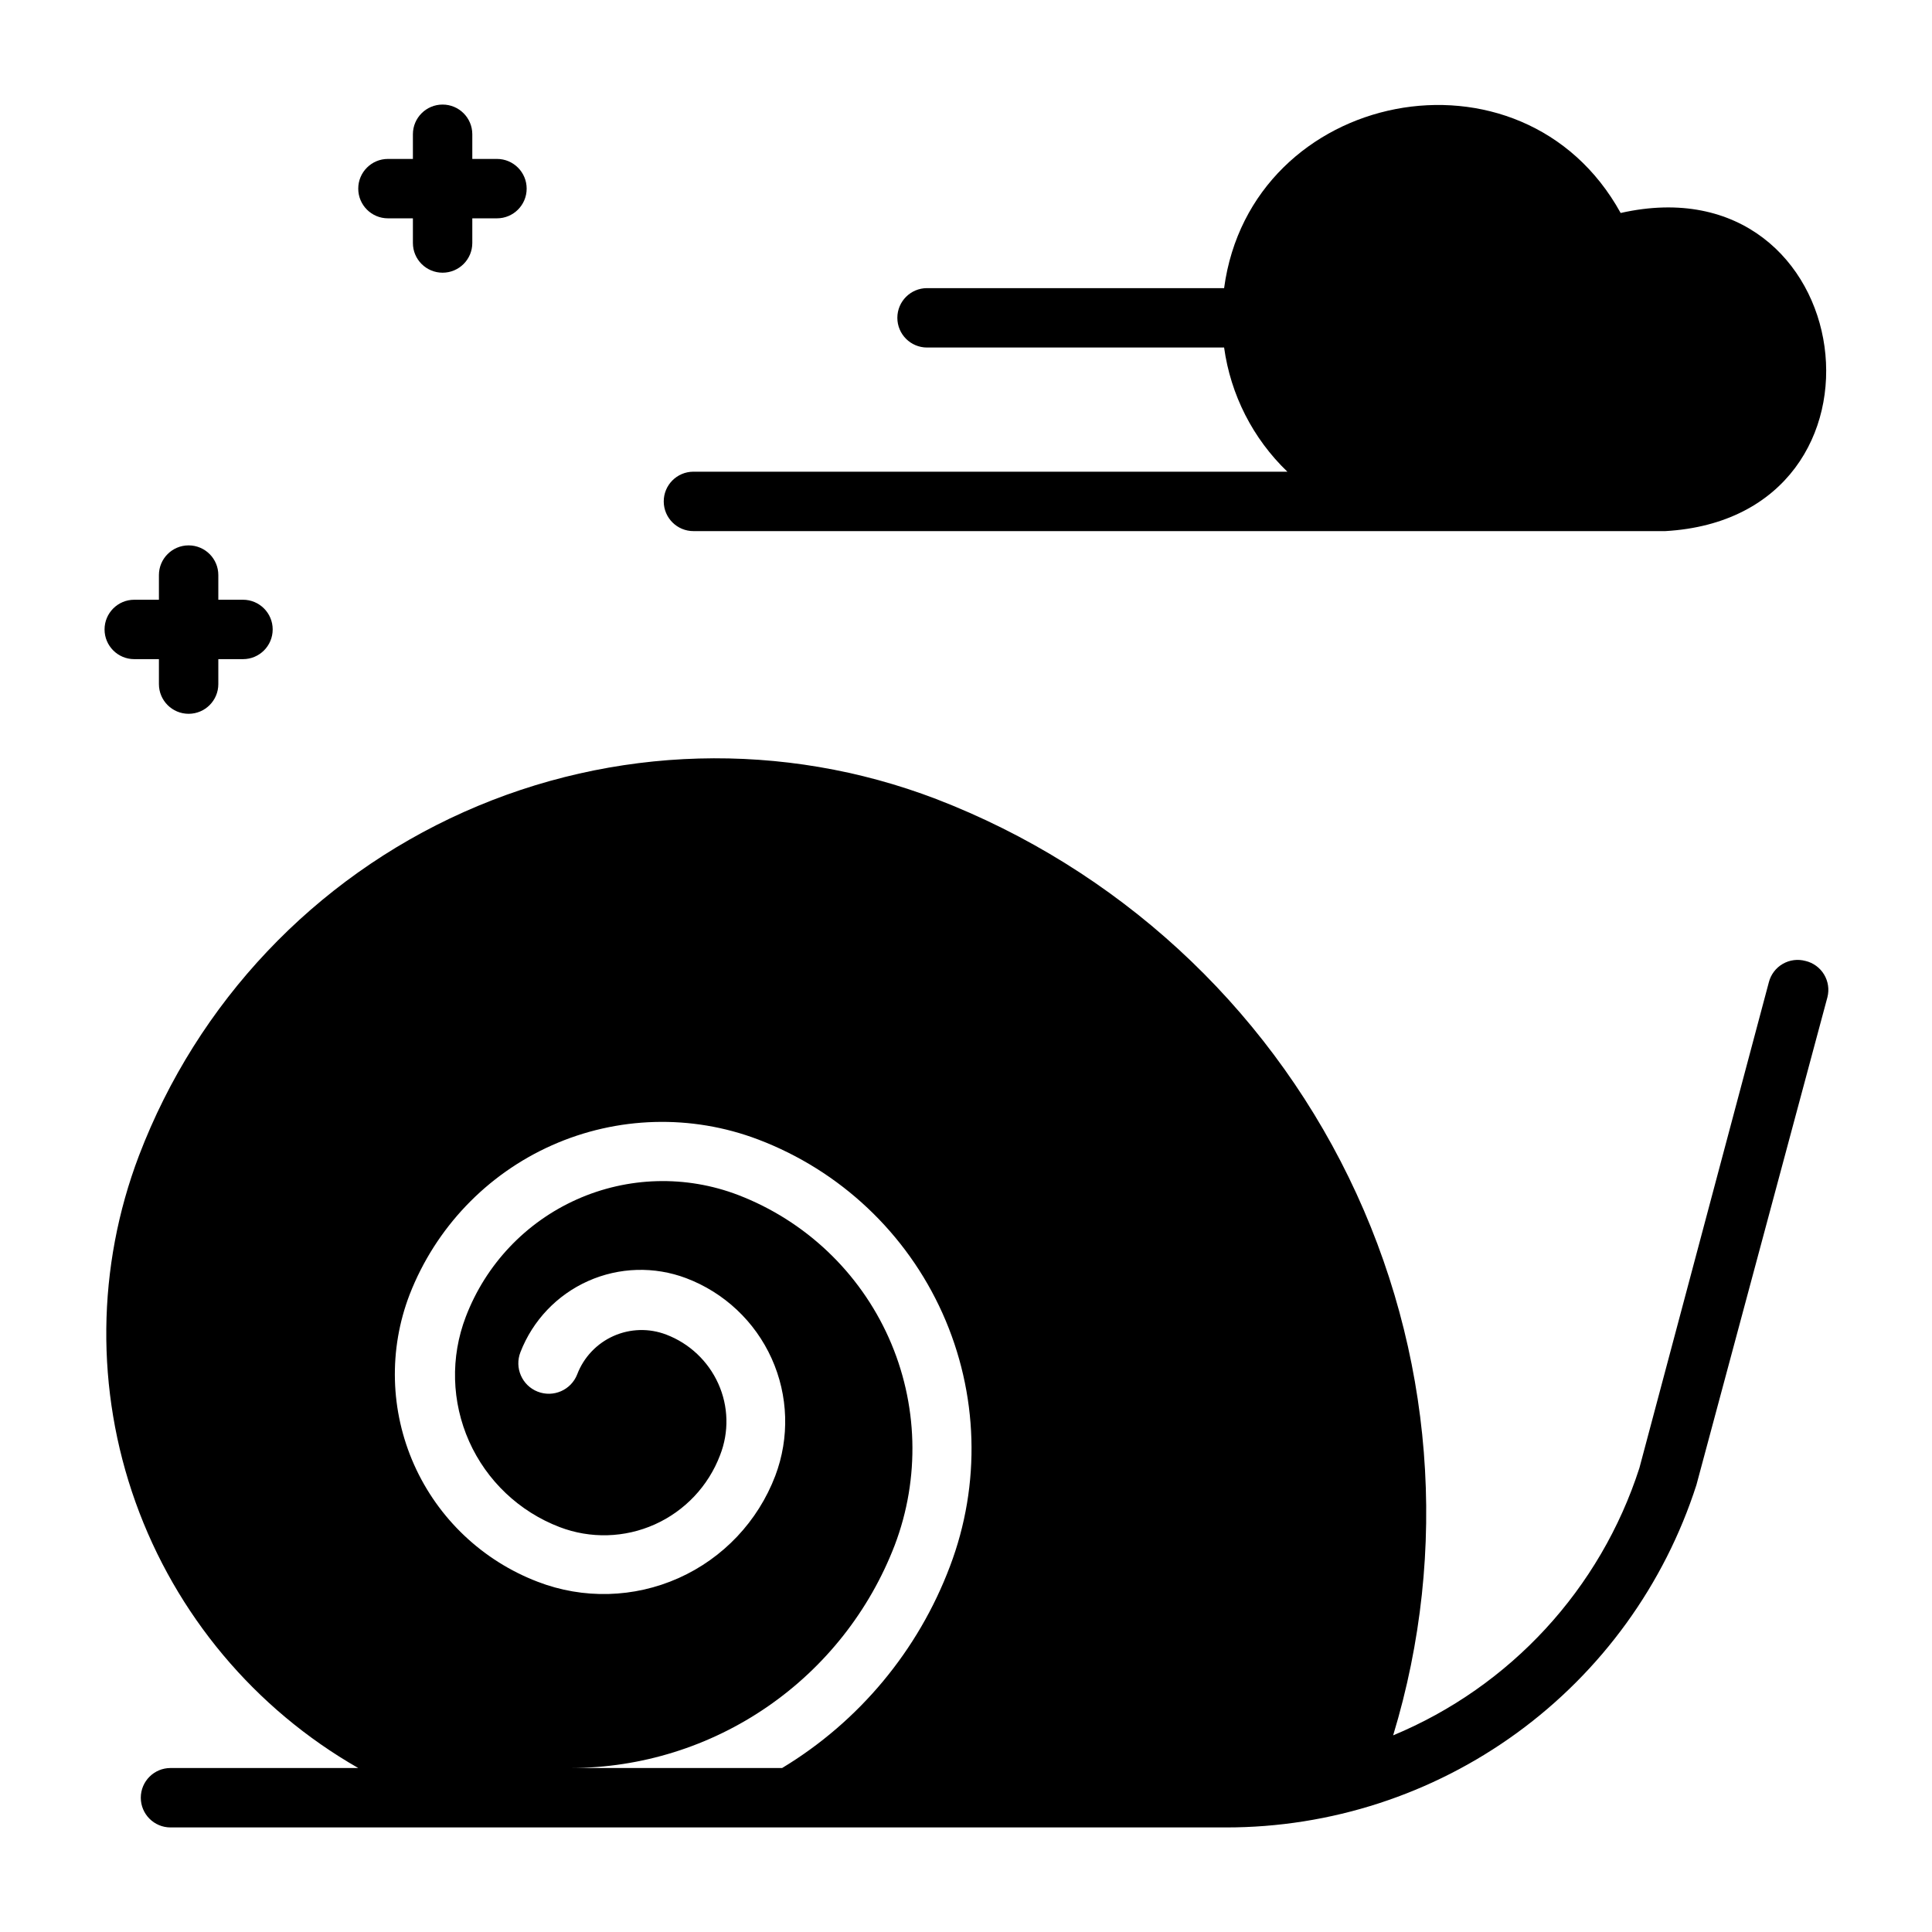
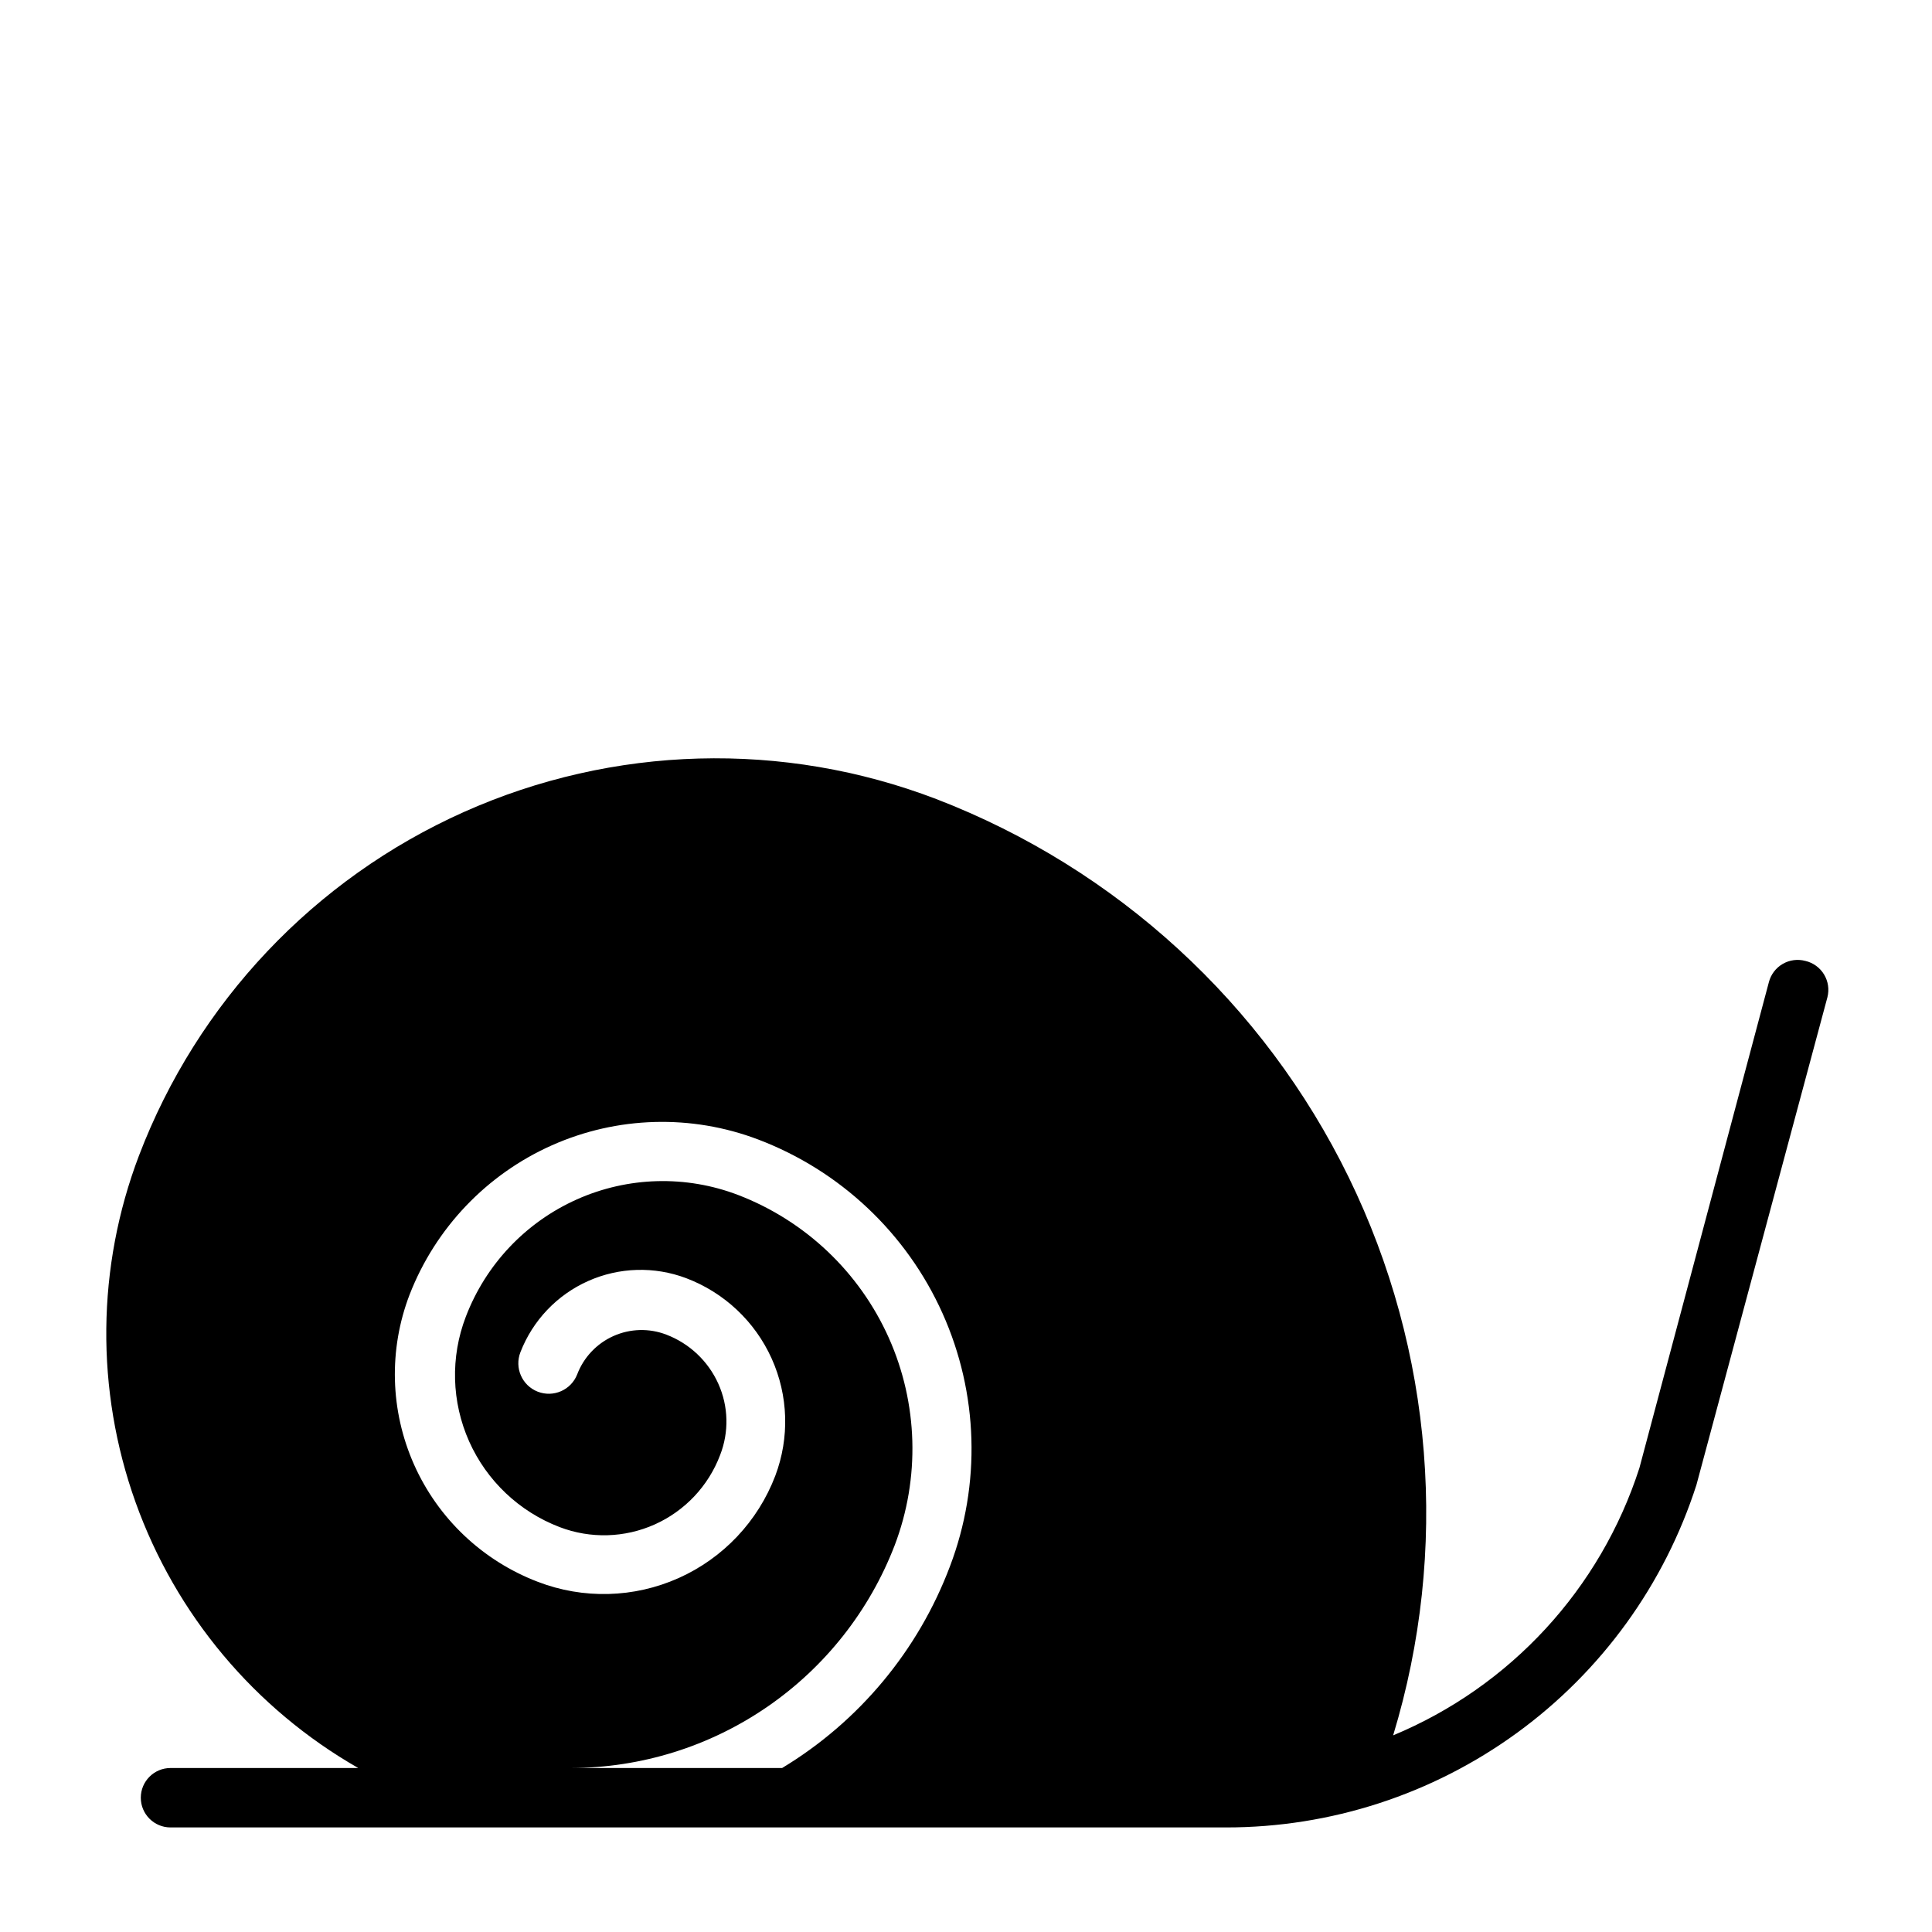
<svg xmlns="http://www.w3.org/2000/svg" fill="#000000" width="800px" height="800px" version="1.1" viewBox="144 144 512 512">
  <g>
-     <path d="m246.81 201.86h6.613v6.535c0 4.348 3.523 7.871 7.871 7.871 4.348 0 7.871-3.523 7.871-7.871v-6.535h6.535c4.348 0 7.871-3.523 7.871-7.871 0-4.348-3.523-7.871-7.871-7.871h-6.535v-6.535c0-4.348-3.523-7.871-7.871-7.871-4.348 0-7.871 3.523-7.871 7.871v6.535h-6.613c-4.348 0-7.871 3.523-7.871 7.871 0 4.348 3.523 7.871 7.871 7.871z" />
-     <path d="m179.58 318.68h6.535v6.613c0 4.348 3.523 7.871 7.871 7.871 4.348 0 7.871-3.523 7.871-7.871v-6.613h6.535c4.348 0 7.871-3.523 7.871-7.871s-3.523-7.871-7.871-7.871h-6.535v-6.535c0-4.348-3.523-7.871-7.871-7.871-4.348 0-7.871 3.523-7.871 7.871v6.535h-6.535c-4.348 0-7.871 3.523-7.871 7.871s3.523 7.871 7.871 7.871z" />
-     <path d="m327.81 284.75h257.49c64.785-3.699 51.719-98.637-11.809-84.309-26.055-47.23-98.008-32.828-105.09 19.918h-78.719v-0.004c-4.348 0-7.875 3.523-7.875 7.871 0 4.348 3.527 7.871 7.875 7.871h78.719c1.73 12.543 7.637 24.137 16.766 32.906h-157.44 0.004c-4.348 0.023-7.856 3.562-7.832 7.91 0.02 4.348 3.562 7.856 7.91 7.836z" />
    <path d="m622.46 398.66c-2.023-0.551-4.188-0.273-6.004 0.777-1.82 1.051-3.144 2.781-3.676 4.812l-34.324 128.79c-10.328 32.031-34.18 57.926-65.258 70.848 14.898-49.004 10.695-101.83-11.762-147.86-22.461-46.031-61.516-81.855-109.31-100.27-40.543-15.512-85.59-14.273-125.22 3.445s-70.59 50.461-86.066 91.02c-11.242 29.539-11.57 62.125-0.918 91.887 10.652 29.758 31.578 54.738 59.016 70.434h-49.75c-4.348 0-7.875 3.523-7.875 7.871 0 4.348 3.527 7.875 7.875 7.875h279.69c27.719 0.027 54.73-8.746 77.141-25.059 22.414-16.312 39.062-39.32 47.551-65.707l34.719-129.26c0.52-2.047 0.195-4.219-0.898-6.023-1.098-1.809-2.871-3.098-4.93-3.582zm-226.71 160.43c-8.406 22.301-24.07 41.129-44.477 53.449h-55.969c18.59-0.031 36.734-5.688 52.051-16.227 15.312-10.539 27.082-25.461 33.754-42.812 6.766-17.812 6.199-37.578-1.574-54.973-7.777-17.395-22.125-31-39.91-37.84-13.852-5.297-29.242-4.875-42.781 1.18-13.539 6.055-24.117 17.238-29.406 31.098-4.098 10.688-3.777 22.566 0.887 33.02 4.668 10.453 13.297 18.625 23.988 22.711 8.164 3.121 17.23 2.867 25.207-0.707 7.973-3.574 14.199-10.172 17.301-18.34 2.41-6.129 2.238-12.973-0.469-18.973-2.695-5.981-7.648-10.652-13.777-12.988-4.531-1.742-9.566-1.605-13.996 0.371-4.434 1.98-7.894 5.641-9.621 10.176-1.629 4.152-6.316 6.195-10.469 4.566-4.152-1.629-6.195-6.316-4.566-10.469 3.258-8.398 9.703-15.172 17.93-18.844 8.227-3.668 17.57-3.941 25.996-0.758 10.07 3.812 18.219 11.469 22.645 21.285 4.43 9.816 4.777 20.988 0.973 31.062-4.602 12.098-13.832 21.863-25.648 27.137-11.82 5.277-25.254 5.625-37.328 0.969-14.602-5.586-26.383-16.75-32.75-31.027-6.363-14.281-6.789-30.504-1.18-45.098 6.867-17.637 20.422-31.852 37.715-39.547s36.926-8.25 54.625-1.543c21.746 8.254 39.32 24.812 48.855 46.027 9.539 21.215 10.258 45.348 1.996 67.094z" />
  </g>
</svg>